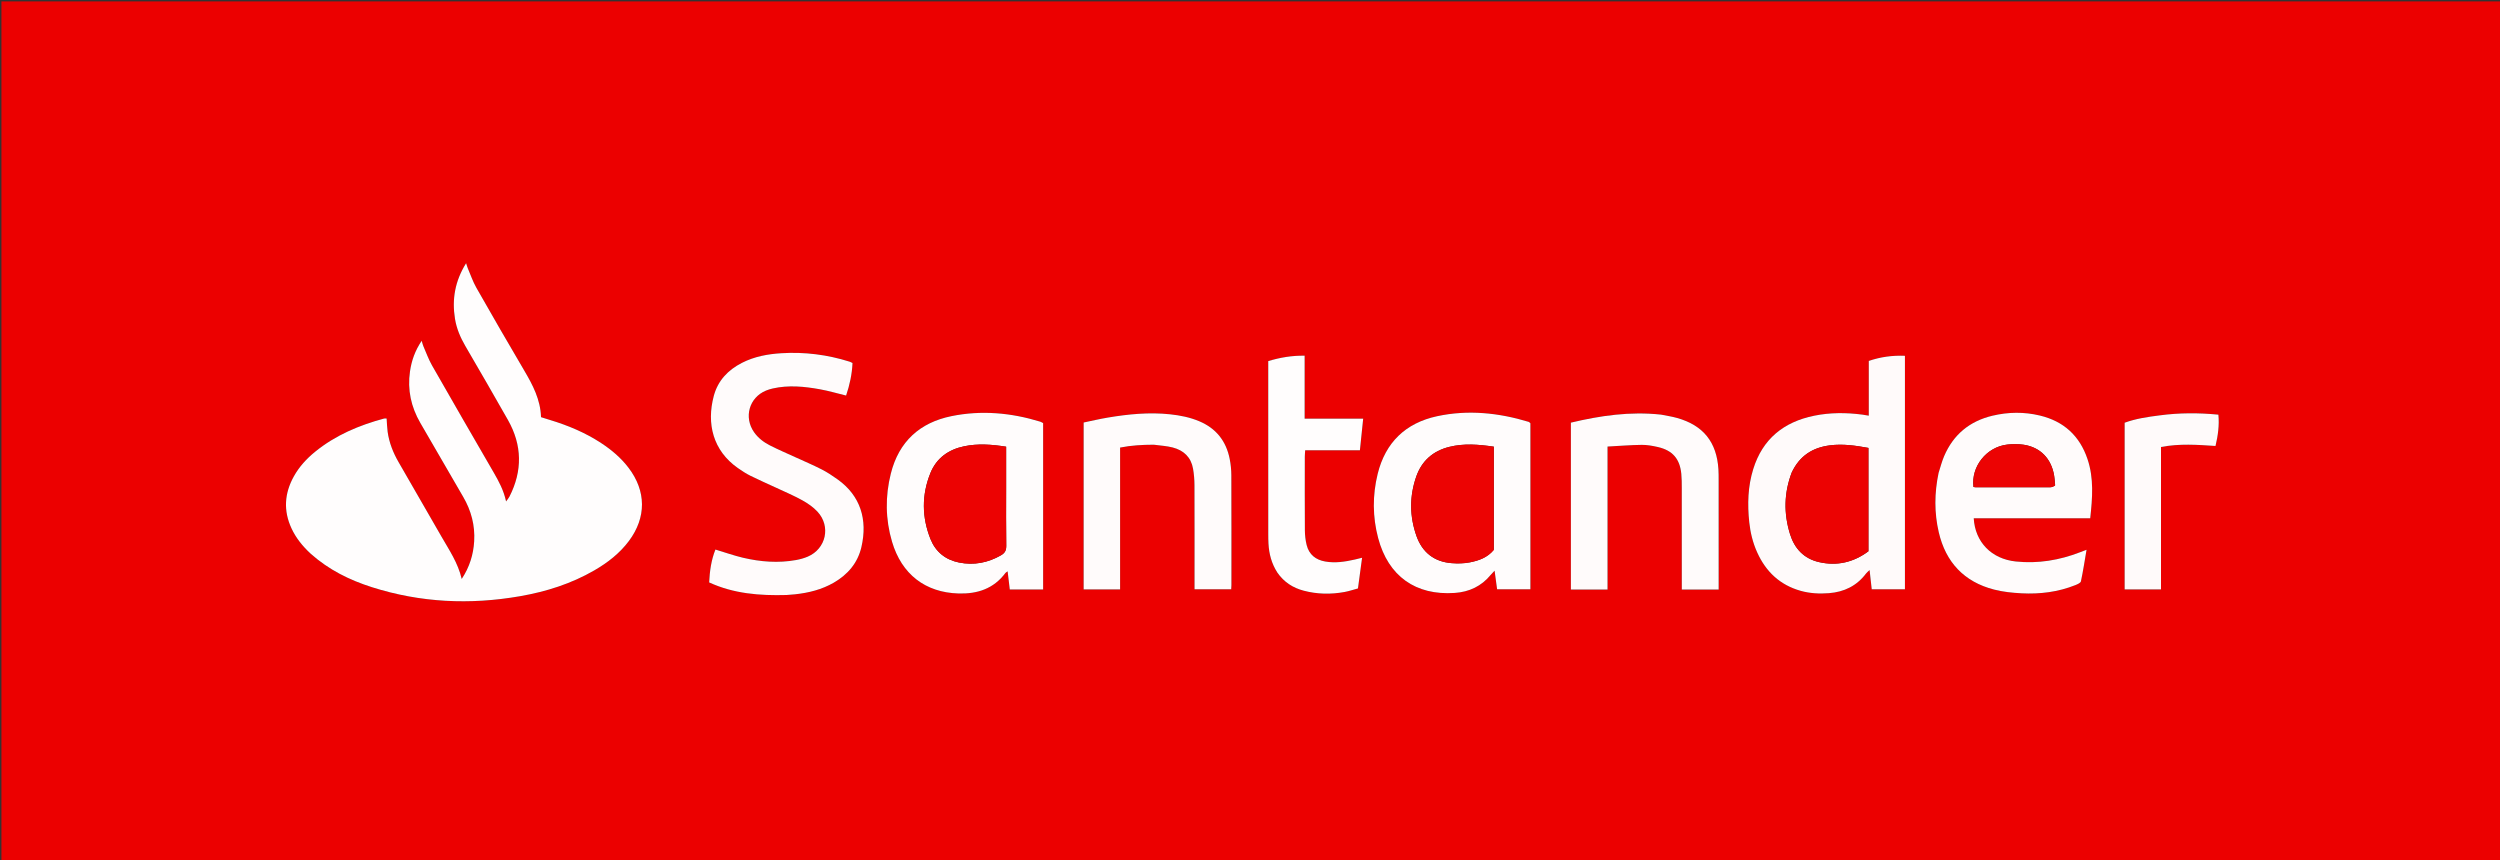
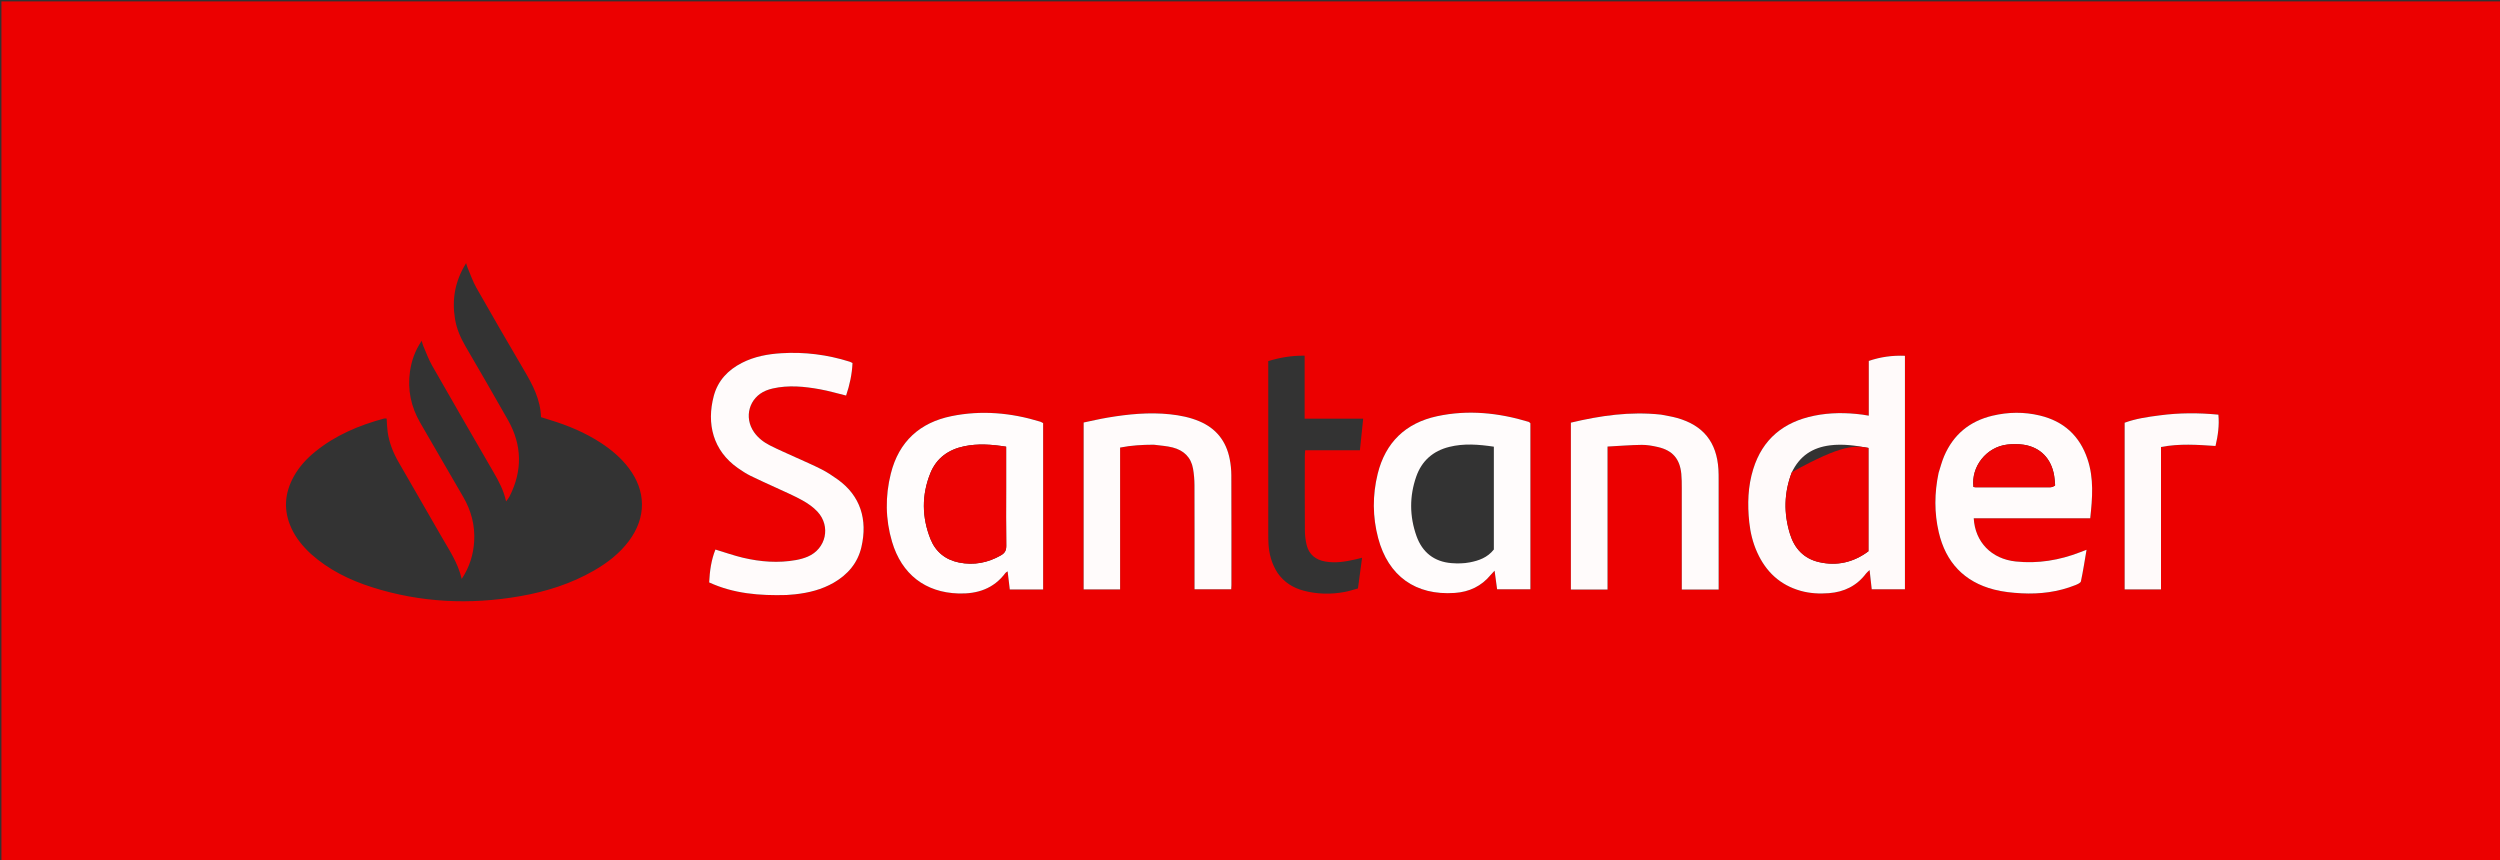
<svg xmlns="http://www.w3.org/2000/svg" version="1.1" id="Layer_1" x="0px" y="0px" width="100%" viewBox="0 0 3500 1204" enable-background="new 0 0 3500 1204" xml:space="preserve">
  <rect x="0" y="0" width="3500" height="1204" fill="#333333" stroke="none" />
  <path fill="#EC0000" opacity="1" stroke="none" d=" M3328,1206   C2218.667,1206 1110.333,1206 2,1206   C2,804.667 2,403.333 2,2   C1168.667,2 2335.333,2 3502,2   C3502,403.333 3502,804.667 3502,1206   C3444.333,1206 3386.667,1206 3328,1206  M435.389,775.604   C460.218,797.726 489.348,812.088 520.713,822.073   C588.708,843.719 657.928,846.92 728.007,834.697   C764.661,828.304 799.744,817.225 832.117,798.48   C850.729,787.703 867.532,774.717 880.508,757.335   C905.046,724.465 904.807,687.495 880,654.922   C869.372,640.968 856.191,629.829 841.606,620.272   C819.427,605.737 795.251,595.602 769.958,587.951   C765.901,586.724 761.867,585.417 757.425,584.023   C756.665,559.326 745.792,538.869 733.868,518.621   C711.232,480.18 688.914,441.549 666.875,402.763   C661.987,394.158 658.781,384.594 654.867,375.442   C654.072,373.582 653.579,371.593 652.547,368.443   C636.915,393.481 632.587,419.096 636.977,446.346   C639.172,459.971 644.53,472.47 651.444,484.391   C671.485,518.95 691.649,553.442 711.263,588.243   C731.062,623.373 731.594,659.191 713.259,695.175   C712.194,697.265 710.572,699.071 708.513,702   C705.135,686.348 698.324,673.812 691.123,661.384   C662.251,611.55 633.405,561.699 604.876,511.668   C599.968,503.06 596.609,493.562 592.629,484.435   C591.8,482.535 591.388,480.454 590.373,477.096   C580.892,491.119 576.133,505.098 573.98,520.015   C570.274,545.702 575.447,569.665 588.413,592.037   C608.445,626.603 628.443,661.188 648.528,695.722   C659.708,714.947 665.17,735.594 663.841,757.82   C662.731,776.369 657.483,793.664 646.399,810.537   C641.132,787.816 628.735,769.914 618.04,751.195   C598.222,716.508 578.271,681.895 558.22,647.341   C550.444,633.941 544.803,619.821 542.687,604.45   C541.843,598.319 541.729,592.089 541.285,585.925   C539.643,585.925 538.597,585.708 537.678,585.956   C502.643,595.423 469.69,609.275 441.245,632.381   C429.264,642.113 418.901,653.356 411.348,666.952   C398.18,690.657 396.586,714.93 408.082,739.739   C414.337,753.24 423.535,764.562 435.389,775.604  M2606.536,580.348   C2584.24,577.45 2562.004,577.504 2539.903,581.999   C2497.204,590.683 2467.588,614.495 2454.498,656.849   C2447.002,681.102 2446.302,706.023 2448.959,731.076   C2450.512,745.712 2453.985,759.928 2460.074,773.404   C2472.271,800.4 2491.965,819.002 2520.81,827.133   C2533.768,830.786 2547.013,831.48 2560.426,830.448   C2581.847,828.799 2599.465,820.202 2612.539,802.853   C2613.746,801.252 2615.425,800.007 2617.425,798.075   C2618.507,807.793 2619.454,816.302 2620.415,824.928   C2636.224,824.928 2651.371,824.928 2666.908,824.928   C2666.908,715.822 2666.908,607.348 2666.908,498.102   C2649.379,497.418 2632.892,499.596 2616.304,505.297   C2616.304,518.506 2616.304,531.128 2616.304,543.749   C2616.304,556.323 2616.304,568.897 2616.304,581.935   C2612.835,581.368 2610.556,580.996 2606.536,580.348  M1102.146,832.922   C1105.8,832.628 1109.462,832.418 1113.105,832.026   C1132.151,829.974 1150.484,825.427 1167.218,815.771   C1186.853,804.441 1200.776,788.273 1205.962,765.953   C1214.941,727.308 1204.534,694.047 1172.944,671.363   C1165.661,666.133 1158.099,661.125 1150.133,657.053   C1137.999,650.851 1125.397,645.564 1113.002,639.871   C1101.214,634.457 1089.258,629.369 1077.712,623.478   C1069.082,619.075 1061.369,613.184 1055.678,605.051   C1041.034,584.124 1048.844,556.613 1072.296,546.857   C1075.353,545.585 1078.573,544.6 1081.805,543.867   C1104.043,538.829 1126.239,541.054 1148.271,545.061   C1160.283,547.245 1172.059,550.726 1184.544,553.769   C1189.613,538.85 1192.813,523.81 1193.524,508.214   C1191.776,507.402 1190.627,506.706 1189.383,506.313   C1158.233,496.479 1126.308,492.487 1093.742,494.513   C1074.708,495.697 1056.075,499.153 1038.818,507.943   C1019.165,517.954 1004.949,532.891 999.251,554.437   C989.042,593.036 998.024,630.763 1033.014,655.29   C1038.726,659.294 1044.651,663.125 1050.878,666.233   C1062.183,671.876 1073.811,676.867 1085.263,682.22   C1097.923,688.137 1110.844,693.597 1123.059,700.33   C1130.825,704.61 1138.522,709.911 1144.501,716.373   C1163.501,736.909 1156.453,768.369 1130.871,779.271   C1125.714,781.469 1120.16,783.019 1114.636,784.025   C1089.651,788.574 1064.804,786.62 1040.3,780.86   C1027.469,777.844 1014.977,773.386 1001.602,769.36   C995.745,783.963 993.636,799.23 992.837,815.399   C1027.211,831.177 1063.417,834.084 1102.146,832.922  M2713.885,662.931   C2708.098,690.374 2707.921,717.89 2714.273,745.175   C2724.047,787.157 2749.713,814.574 2791.66,825.393   C2804.117,828.606 2817.236,829.941 2830.131,830.619   C2855.958,831.976 2881.324,828.819 2905.551,819.146   C2908.466,817.981 2912.815,816.091 2913.297,813.848   C2916.354,799.646 2918.509,785.249 2921.171,769.688   C2917.006,771.269 2914.552,772.185 2912.109,773.131   C2883.09,784.376 2853.172,789.348 2822.064,786.083   C2788.228,782.532 2765.141,759.123 2763.229,725.569   C2817.414,725.569 2871.557,725.569 2926.304,725.569   C2929.428,697.198 2931.588,669.755 2922.53,642.769   C2911.57,610.118 2889.27,589.779 2855.805,581.743   C2833.703,576.436 2811.538,576.754 2789.506,581.977   C2757.564,589.549 2734.722,608.337 2721.779,638.615   C2718.656,645.921 2716.662,653.709 2713.885,662.931  M2142.543,601.782   C2142.543,598.497 2142.543,595.213 2142.543,592.557   C2141.331,591.493 2140.907,590.833 2140.335,590.66   C2098.21,577.879 2055.335,573.381 2012.07,582.669   C1968.023,592.123 1939.59,619.296 1928.764,663.37   C1921.416,693.285 1921.498,723.504 1929.44,753.378   C1943.585,806.587 1981.86,833.898 2036.679,830.099   C2056.868,828.701 2073.946,820.728 2086.98,804.859   C2088.375,803.16 2089.962,801.617 2092.423,798.963   C2093.729,808.63 2094.857,816.98 2095.94,824.995   C2112.054,824.995 2126.905,824.995 2142.543,824.995   C2142.543,750.837 2142.543,677.229 2142.543,601.782  M1460.373,777   C1460.373,715.426 1460.373,653.852 1460.373,592.338   C1458.643,591.465 1457.532,590.69 1456.299,590.312   C1415.487,577.816 1373.899,574.057 1332.011,582.605   C1287.62,591.664 1258.416,618.262 1247.208,662.833   C1239.171,694.796 1239.518,726.926 1248.885,758.546   C1262.341,803.965 1295.391,829.447 1341.777,830.867   C1368.141,831.675 1391.106,824.308 1407.573,802.188   C1408.106,801.472 1409.05,801.062 1410.669,799.874   C1411.747,808.881 1412.745,817.219 1413.708,825.274   C1429.793,825.274 1444.658,825.274 1460.373,825.274   C1460.373,809.501 1460.373,794.25 1460.373,777  M2324.572,580.362   C2281.946,575.744 2240.378,581.94 2199.243,591.705   C2199.243,670.1 2199.243,747.568 2199.243,825.328   C2216.392,825.328 2232.894,825.328 2250.537,825.328   C2250.537,758.745 2250.537,692.641 2250.537,625.173   C2267.181,624.285 2282.76,623.001 2298.351,622.815   C2305.913,622.725 2313.625,624.138 2321.048,625.837   C2341.508,630.52 2351.775,642.369 2353.831,663.276   C2354.481,669.891 2354.483,676.586 2354.492,683.245   C2354.546,726.894 2354.521,770.544 2354.521,814.194   C2354.521,817.757 2354.521,821.321 2354.521,825.311   C2372.154,825.311 2388.628,825.311 2406.115,825.311   C2406.115,821.584 2406.115,818.344 2406.115,815.105   C2406.114,767.457 2406.121,719.809 2406.099,672.161   C2406.096,667.164 2406.108,662.156 2405.802,657.173   C2403.461,618.959 2384.649,595.488 2347.815,585.123   C2340.79,583.146 2333.507,582.087 2324.572,580.362  M1616.12,622.616   C1624.677,623.843 1633.429,624.315 1641.749,626.462   C1657.18,630.444 1667.552,640.169 1670.301,656.382   C1671.573,663.884 1672.227,671.579 1672.257,679.19   C1672.435,724.177 1672.347,769.165 1672.349,814.153   C1672.349,817.722 1672.349,821.291 1672.349,824.995   C1690.168,824.995 1706.883,824.995 1723.691,824.995   C1723.822,822.52 1723.986,820.864 1723.986,819.207   C1723.99,767.888 1724.071,716.568 1723.865,665.249   C1723.834,657.633 1723.038,649.904 1721.559,642.432   C1716.618,617.457 1702.557,599.644 1678.845,589.698   C1665.812,584.232 1652.163,581.514 1638.204,580.027   C1608.779,576.894 1579.65,579.778 1550.666,584.663   C1539.251,586.586 1527.964,589.272 1517.119,591.508   C1517.119,670.203 1517.119,747.688 1517.119,825.186   C1534.327,825.186 1550.817,825.186 1568.125,825.186   C1568.125,758.706 1568.125,692.852 1568.125,626.596   C1583.891,623.437 1599.099,622.671 1616.12,622.616  M1788.651,802.2   C1797.628,815.1 1810.106,822.964 1825.068,826.934   C1844.041,831.967 1863.271,832.301 1882.519,828.755   C1888.663,827.622 1894.639,825.575 1901.136,823.827   C1903.074,809.44 1904.923,795.706 1906.923,780.848   C1902.544,781.933 1899.732,782.681 1896.897,783.324   C1883.183,786.435 1869.396,788.587 1855.309,786.12   C1841.919,783.774 1832.669,776.386 1829.327,763.07   C1827.644,756.364 1826.879,749.267 1826.829,742.339   C1826.584,708.008 1826.705,673.674 1826.735,639.342   C1826.737,636.728 1827.029,634.115 1827.252,630.412   C1852.835,630.412 1878.006,630.412 1903.865,630.412   C1905.426,615.346 1906.88,601.321 1908.45,586.165   C1880.348,586.165 1853.83,586.165 1826.486,586.165   C1826.486,556.302 1826.486,527.419 1826.486,497.957   C1808.574,497.69 1792.091,500.509 1775.558,505.531   C1775.558,509.319 1775.558,512.299 1775.558,515.278   C1775.559,592.61 1775.555,669.942 1775.573,747.274   C1775.574,751.939 1775.602,756.613 1775.874,761.267   C1776.701,775.446 1780.113,788.872 1788.651,802.2  M3022.422,581.658   C3006.001,583.74 2989.676,586.237 2974.514,591.812   C2974.514,670.216 2974.514,747.647 2974.514,825.2   C2991.625,825.2 3008.077,825.2 3025.398,825.2   C3025.398,758.447 3025.398,692.306 3025.398,625.805   C3051.195,620.815 3076.368,622.649 3101.733,624.362   C3105.232,609.398 3107.157,595.146 3105.76,580.523   C3077.927,577.84 3051.045,577.846 3022.422,581.658  z" />
-   <path fill="#FFFDFD" opacity="1" stroke="none" d=" M434.878,775.12   C423.535,764.562 414.337,753.24 408.082,739.739   C396.586,714.93 398.18,690.657 411.348,666.952   C418.901,653.356 429.264,642.113 441.245,632.381   C469.69,609.275 502.643,595.423 537.678,585.956   C538.597,585.708 539.643,585.925 541.285,585.925   C541.729,592.089 541.843,598.319 542.687,604.45   C544.803,619.821 550.444,633.941 558.22,647.341   C578.271,681.895 598.222,716.508 618.04,751.195   C628.735,769.914 641.132,787.816 646.399,810.537   C657.483,793.664 662.731,776.369 663.841,757.82   C665.17,735.594 659.708,714.947 648.528,695.722   C628.443,661.188 608.445,626.603 588.413,592.037   C575.447,569.665 570.274,545.702 573.98,520.015   C576.133,505.098 580.892,491.119 590.373,477.096   C591.388,480.454 591.8,482.535 592.629,484.435   C596.609,493.562 599.968,503.06 604.876,511.668   C633.405,561.699 662.251,611.55 691.123,661.384   C698.324,673.812 705.135,686.348 708.513,702   C710.572,699.071 712.194,697.265 713.259,695.175   C731.594,659.191 731.062,623.373 711.263,588.243   C691.649,553.442 671.485,518.95 651.444,484.391   C644.53,472.47 639.172,459.971 636.977,446.346   C632.587,419.096 636.915,393.481 652.547,368.443   C653.579,371.593 654.072,373.582 654.867,375.442   C658.781,384.594 661.987,394.158 666.875,402.763   C688.914,441.549 711.232,480.18 733.868,518.621   C745.792,538.869 756.665,559.326 757.425,584.023   C761.867,585.417 765.901,586.724 769.958,587.951   C795.251,595.602 819.427,605.737 841.606,620.272   C856.191,629.829 869.372,640.968 880,654.922   C904.807,687.495 905.046,724.465 880.508,757.335   C867.532,774.717 850.729,787.703 832.117,798.48   C799.744,817.225 764.661,828.304 728.007,834.697   C657.928,846.92 588.708,843.719 520.713,822.073   C489.348,812.088 460.218,797.726 434.878,775.12  z" />
  <path fill="#FFFAFA" opacity="1" stroke="none" d=" M2607.407,580.486   C2610.556,580.996 2612.835,581.368 2616.304,581.935   C2616.304,568.897 2616.304,556.323 2616.304,543.749   C2616.304,531.128 2616.304,518.506 2616.304,505.297   C2632.892,499.596 2649.379,497.418 2666.908,498.102   C2666.908,607.348 2666.908,715.822 2666.908,824.928   C2651.371,824.928 2636.224,824.928 2620.415,824.928   C2619.454,816.302 2618.507,807.793 2617.425,798.075   C2615.425,800.007 2613.746,801.252 2612.539,802.853   C2599.465,820.202 2581.847,828.799 2560.426,830.448   C2547.013,831.48 2533.768,830.786 2520.81,827.133   C2491.965,819.002 2472.271,800.4 2460.074,773.404   C2453.985,759.928 2450.512,745.712 2448.959,731.076   C2446.302,706.023 2447.002,681.102 2454.498,656.849   C2467.588,614.495 2497.204,590.683 2539.903,581.999   C2562.004,577.504 2584.24,577.45 2607.407,580.486  M2508.304,661.746   C2497.458,690.179 2497.1,719.025 2506.059,747.836   C2512.295,767.894 2525.408,782.013 2546.405,786.885   C2571.888,792.799 2595.119,787.2 2615.802,771.766   C2615.802,723.38 2615.802,675.552 2615.802,627.078   C2597.758,623.799 2580.189,621.168 2562.082,623.465   C2537.816,626.545 2519.605,637.902 2508.304,661.746  z" />
  <path fill="#FFFBFB" opacity="1" stroke="none" d=" M1101.216,833.008   C1063.417,834.084 1027.211,831.177 992.837,815.399   C993.636,799.23 995.745,783.963 1001.602,769.36   C1014.977,773.386 1027.469,777.844 1040.3,780.86   C1064.804,786.62 1089.651,788.574 1114.636,784.025   C1120.16,783.019 1125.714,781.469 1130.871,779.271   C1156.453,768.369 1163.501,736.909 1144.501,716.373   C1138.522,709.911 1130.825,704.61 1123.059,700.33   C1110.844,693.597 1097.923,688.137 1085.263,682.22   C1073.811,676.867 1062.183,671.876 1050.878,666.233   C1044.651,663.125 1038.726,659.294 1033.014,655.29   C998.024,630.763 989.042,593.036 999.251,554.437   C1004.949,532.891 1019.165,517.954 1038.818,507.943   C1056.075,499.153 1074.708,495.697 1093.742,494.513   C1126.308,492.487 1158.233,496.479 1189.383,506.313   C1190.627,506.706 1191.776,507.402 1193.524,508.214   C1192.813,523.81 1189.613,538.85 1184.544,553.769   C1172.059,550.726 1160.283,547.245 1148.271,545.061   C1126.239,541.054 1104.043,538.829 1081.805,543.867   C1078.573,544.6 1075.353,545.585 1072.296,546.857   C1048.844,556.613 1041.034,584.124 1055.678,605.051   C1061.369,613.184 1069.082,619.075 1077.712,623.478   C1089.258,629.369 1101.214,634.457 1113.002,639.871   C1125.397,645.564 1137.999,650.851 1150.133,657.053   C1158.099,661.125 1165.661,666.133 1172.944,671.363   C1204.534,694.047 1214.941,727.308 1205.962,765.953   C1200.776,788.273 1186.853,804.441 1167.218,815.771   C1150.484,825.427 1132.151,829.974 1113.105,832.026   C1109.462,832.418 1105.8,832.628 1101.216,833.008  z" />
  <path fill="#FFFBFB" opacity="1" stroke="none" d=" M2714.017,662.103   C2716.662,653.709 2718.656,645.921 2721.779,638.615   C2734.722,608.337 2757.564,589.549 2789.506,581.977   C2811.538,576.754 2833.703,576.436 2855.805,581.743   C2889.27,589.779 2911.57,610.118 2922.53,642.769   C2931.588,669.755 2929.428,697.198 2926.304,725.569   C2871.557,725.569 2817.414,725.569 2763.229,725.569   C2765.141,759.123 2788.228,782.532 2822.064,786.083   C2853.172,789.348 2883.09,784.376 2912.109,773.131   C2914.552,772.185 2917.006,771.269 2921.171,769.688   C2918.509,785.249 2916.354,799.646 2913.297,813.848   C2912.815,816.091 2908.466,817.981 2905.551,819.146   C2881.324,828.819 2855.958,831.976 2830.131,830.619   C2817.236,829.941 2804.117,828.606 2791.66,825.393   C2749.713,814.574 2724.047,787.157 2714.273,745.175   C2707.921,717.89 2708.098,690.374 2714.017,662.103  M2877.226,679.14   C2876.783,674.846 2876.54,670.521 2875.863,666.264   C2872.053,642.286 2856.613,626.171 2833.136,622.614   C2825.67,621.483 2817.818,621.517 2810.297,622.374   C2781.075,625.704 2759.308,653.175 2762.846,681.777   C2763.767,681.909 2764.73,682.168 2765.692,682.168   C2800.578,682.193 2835.464,682.219 2870.349,682.142   C2872.557,682.137 2874.763,681.306 2877.226,679.14  z" />
  <path fill="#FFFCFC" opacity="1" stroke="none" d=" M2142.543,602.702   C2142.543,677.229 2142.543,750.837 2142.543,824.995   C2126.905,824.995 2112.054,824.995 2095.94,824.995   C2094.857,816.98 2093.729,808.63 2092.423,798.963   C2089.962,801.617 2088.375,803.16 2086.98,804.859   C2073.946,820.728 2056.868,828.701 2036.679,830.099   C1981.86,833.898 1943.585,806.587 1929.44,753.378   C1921.498,723.504 1921.416,693.285 1928.764,663.37   C1939.59,619.296 1968.023,592.123 2012.07,582.669   C2055.335,573.381 2098.21,577.879 2140.335,590.66   C2140.907,590.833 2141.331,591.493 2142.543,592.557   C2142.543,595.213 2142.543,598.497 2142.543,602.702  M2091.396,769.299   C2091.396,721.479 2091.396,673.659 2091.396,625.345   C2069.745,622.131 2049.351,620.566 2028.928,625.657   C2006.177,631.328 1990.434,645.227 1982.748,667.185   C1973.082,694.795 1973.3,722.903 1983.07,750.416   C1991.137,773.134 2007.695,786.441 2032.085,788.386   C2040.615,789.066 2049.503,788.936 2057.855,787.288   C2070.222,784.849 2082.297,780.808 2091.396,769.299  z" />
  <path fill="#FFFCFC" opacity="1" stroke="none" d=" M1460.373,778   C1460.373,794.25 1460.373,809.501 1460.373,825.274   C1444.658,825.274 1429.793,825.274 1413.708,825.274   C1412.745,817.219 1411.747,808.881 1410.669,799.874   C1409.05,801.062 1408.106,801.472 1407.573,802.188   C1391.106,824.308 1368.141,831.675 1341.777,830.867   C1295.391,829.447 1262.341,803.965 1248.885,758.546   C1239.518,726.926 1239.171,694.796 1247.208,662.833   C1258.416,618.262 1287.62,591.664 1332.011,582.605   C1373.899,574.057 1415.487,577.816 1456.299,590.312   C1457.532,590.69 1458.643,591.465 1460.373,592.338   C1460.373,653.852 1460.373,715.426 1460.373,778  M1408.613,683   C1408.613,663.848 1408.613,644.695 1408.613,625.375   C1388.055,622.114 1368.882,620.808 1349.756,624.802   C1327.848,629.376 1311.034,641.366 1302.557,662.332   C1290.186,692.926 1290.496,724.134 1302.71,754.725   C1309.834,772.567 1323.721,783.735 1342.659,787.529   C1363.365,791.677 1382.907,787.958 1401.304,777.437   C1406.918,774.226 1408.884,770.388 1408.782,763.861   C1408.374,737.58 1408.613,711.288 1408.613,683  z" />
  <path fill="#FFFBFB" opacity="1" stroke="none" d=" M2325.457,580.483   C2333.507,582.087 2340.79,583.146 2347.815,585.123   C2384.649,595.488 2403.461,618.959 2405.802,657.173   C2406.108,662.156 2406.096,667.164 2406.099,672.161   C2406.121,719.809 2406.114,767.457 2406.115,815.105   C2406.115,818.344 2406.115,821.584 2406.115,825.311   C2388.628,825.311 2372.154,825.311 2354.521,825.311   C2354.521,821.321 2354.521,817.757 2354.521,814.194   C2354.521,770.544 2354.546,726.894 2354.492,683.245   C2354.483,676.586 2354.481,669.891 2353.831,663.276   C2351.775,642.369 2341.508,630.52 2321.048,625.837   C2313.625,624.138 2305.913,622.725 2298.351,622.815   C2282.76,623.001 2267.181,624.285 2250.537,625.173   C2250.537,692.641 2250.537,758.745 2250.537,825.328   C2232.894,825.328 2216.392,825.328 2199.243,825.328   C2199.243,747.568 2199.243,670.1 2199.243,591.705   C2240.378,581.94 2281.946,575.744 2325.457,580.483  z" />
  <path fill="#FFFBFB" opacity="1" stroke="none" d=" M1615.246,622.591   C1599.099,622.671 1583.891,623.437 1568.125,626.596   C1568.125,692.852 1568.125,758.706 1568.125,825.186   C1550.817,825.186 1534.327,825.186 1517.119,825.186   C1517.119,747.688 1517.119,670.203 1517.119,591.508   C1527.964,589.272 1539.251,586.586 1550.666,584.663   C1579.65,579.778 1608.779,576.894 1638.204,580.027   C1652.163,581.514 1665.812,584.232 1678.845,589.698   C1702.557,599.644 1716.618,617.457 1721.559,642.432   C1723.038,649.904 1723.834,657.633 1723.865,665.249   C1724.071,716.568 1723.99,767.888 1723.986,819.207   C1723.986,820.864 1723.822,822.52 1723.691,824.995   C1706.883,824.995 1690.168,824.995 1672.349,824.995   C1672.349,821.291 1672.349,817.722 1672.349,814.153   C1672.347,769.165 1672.435,724.177 1672.257,679.19   C1672.227,671.579 1671.573,663.884 1670.301,656.382   C1667.552,640.169 1657.18,630.444 1641.749,626.462   C1633.429,624.315 1624.677,623.843 1615.246,622.591  z" />
-   <path fill="#FFFDFD" opacity="1" stroke="none" d=" M1788.263,801.584   C1780.113,788.872 1776.701,775.446 1775.874,761.267   C1775.602,756.613 1775.574,751.939 1775.573,747.274   C1775.555,669.942 1775.559,592.61 1775.558,515.278   C1775.558,512.299 1775.558,509.319 1775.558,505.531   C1792.091,500.509 1808.574,497.69 1826.486,497.957   C1826.486,527.419 1826.486,556.302 1826.486,586.165   C1853.83,586.165 1880.348,586.165 1908.45,586.165   C1906.88,601.321 1905.426,615.346 1903.865,630.412   C1878.006,630.412 1852.835,630.412 1827.252,630.412   C1827.029,634.115 1826.737,636.728 1826.735,639.342   C1826.705,673.674 1826.584,708.008 1826.829,742.339   C1826.879,749.267 1827.644,756.364 1829.327,763.07   C1832.669,776.386 1841.919,783.774 1855.309,786.12   C1869.396,788.587 1883.183,786.435 1896.897,783.324   C1899.732,782.681 1902.544,781.933 1906.923,780.848   C1904.923,795.706 1903.074,809.44 1901.136,823.827   C1894.639,825.575 1888.663,827.622 1882.519,828.755   C1863.271,832.301 1844.041,831.967 1825.068,826.934   C1810.106,822.964 1797.628,815.1 1788.263,801.584  z" />
  <path fill="#FFFAFA" opacity="1" stroke="none" d=" M3023.312,581.545   C3051.045,577.846 3077.927,577.84 3105.76,580.523   C3107.157,595.146 3105.232,609.398 3101.733,624.362   C3076.368,622.649 3051.195,620.815 3025.398,625.805   C3025.398,692.306 3025.398,758.447 3025.398,825.2   C3008.077,825.2 2991.625,825.2 2974.514,825.2   C2974.514,747.647 2974.514,670.216 2974.514,591.812   C2989.676,586.237 3006.001,583.74 3023.312,581.545  z" />
-   <path fill="#EC0202" opacity="1" stroke="none" d=" M2508.627,661.054   C2519.605,637.902 2537.816,626.545 2562.082,623.465   C2580.189,621.168 2597.758,623.799 2615.802,627.078   C2615.802,675.552 2615.802,723.38 2615.802,771.766   C2595.119,787.2 2571.888,792.799 2546.405,786.885   C2525.408,782.013 2512.295,767.894 2506.059,747.836   C2497.1,719.025 2497.458,690.179 2508.627,661.054  z" />
+   <path fill="#EC0202" opacity="1" stroke="none" d=" M2508.627,661.054   C2580.189,621.168 2597.758,623.799 2615.802,627.078   C2615.802,675.552 2615.802,723.38 2615.802,771.766   C2595.119,787.2 2571.888,792.799 2546.405,786.885   C2525.408,782.013 2512.295,767.894 2506.059,747.836   C2497.1,719.025 2497.458,690.179 2508.627,661.054  z" />
  <path fill="#EC0303" opacity="1" stroke="none" d=" M2877.098,680   C2874.763,681.306 2872.557,682.137 2870.349,682.142   C2835.464,682.219 2800.578,682.193 2765.692,682.168   C2764.73,682.168 2763.767,681.909 2762.846,681.777   C2759.308,653.175 2781.075,625.704 2810.297,622.374   C2817.818,621.517 2825.67,621.483 2833.136,622.614   C2856.613,626.171 2872.053,642.286 2875.863,666.264   C2876.54,670.521 2876.783,674.846 2877.098,680  z" />
-   <path fill="#EC0303" opacity="1" stroke="none" d=" M2091.333,770.128   C2082.297,780.808 2070.222,784.849 2057.855,787.288   C2049.503,788.936 2040.615,789.066 2032.085,788.386   C2007.695,786.441 1991.137,773.134 1983.07,750.416   C1973.3,722.903 1973.082,694.795 1982.748,667.185   C1990.434,645.227 2006.177,631.328 2028.928,625.657   C2049.351,620.566 2069.745,622.131 2091.396,625.345   C2091.396,673.659 2091.396,721.479 2091.333,770.128  z" />
  <path fill="#EC0202" opacity="1" stroke="none" d=" M1408.613,684   C1408.613,711.288 1408.374,737.58 1408.782,763.861   C1408.884,770.388 1406.918,774.226 1401.304,777.437   C1382.907,787.958 1363.365,791.677 1342.659,787.529   C1323.721,783.735 1309.834,772.567 1302.71,754.725   C1290.496,724.134 1290.186,692.926 1302.557,662.332   C1311.034,641.366 1327.848,629.376 1349.756,624.802   C1368.882,620.808 1388.055,622.114 1408.613,625.375   C1408.613,644.695 1408.613,663.848 1408.613,684  z" />
</svg>